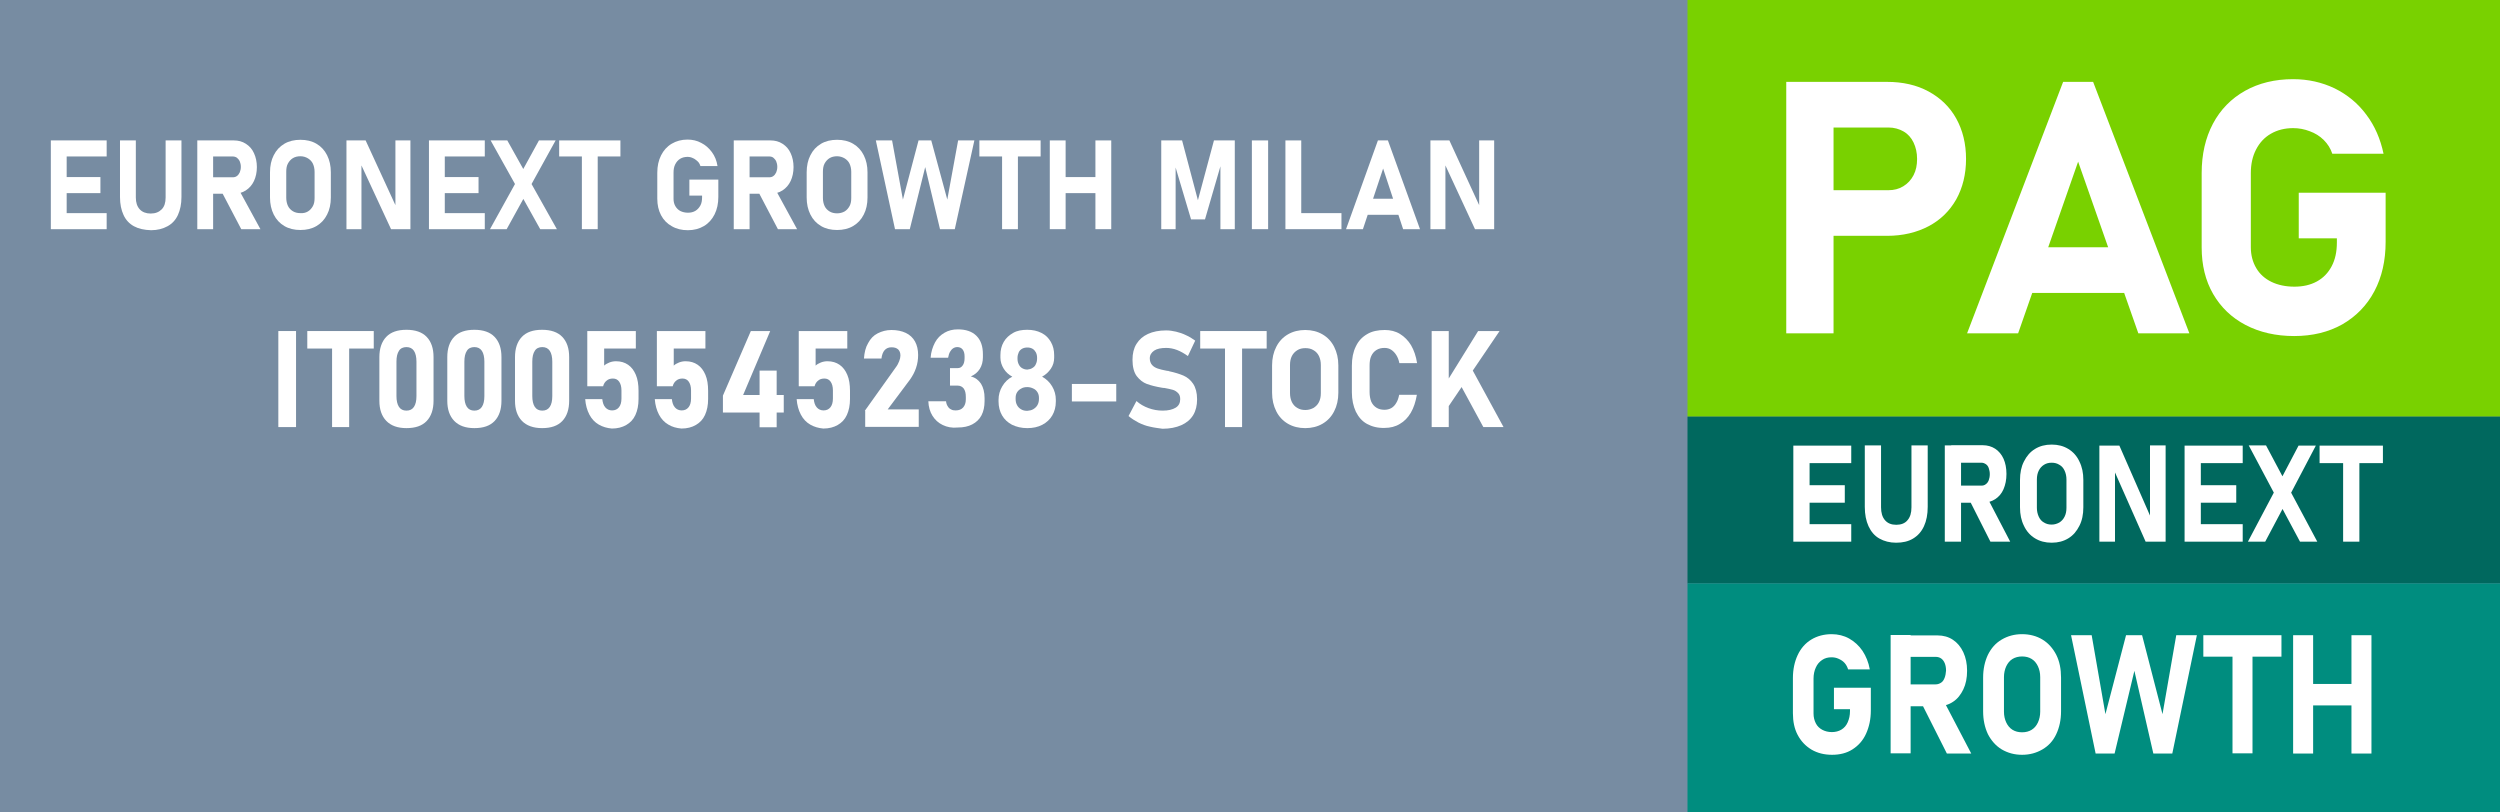
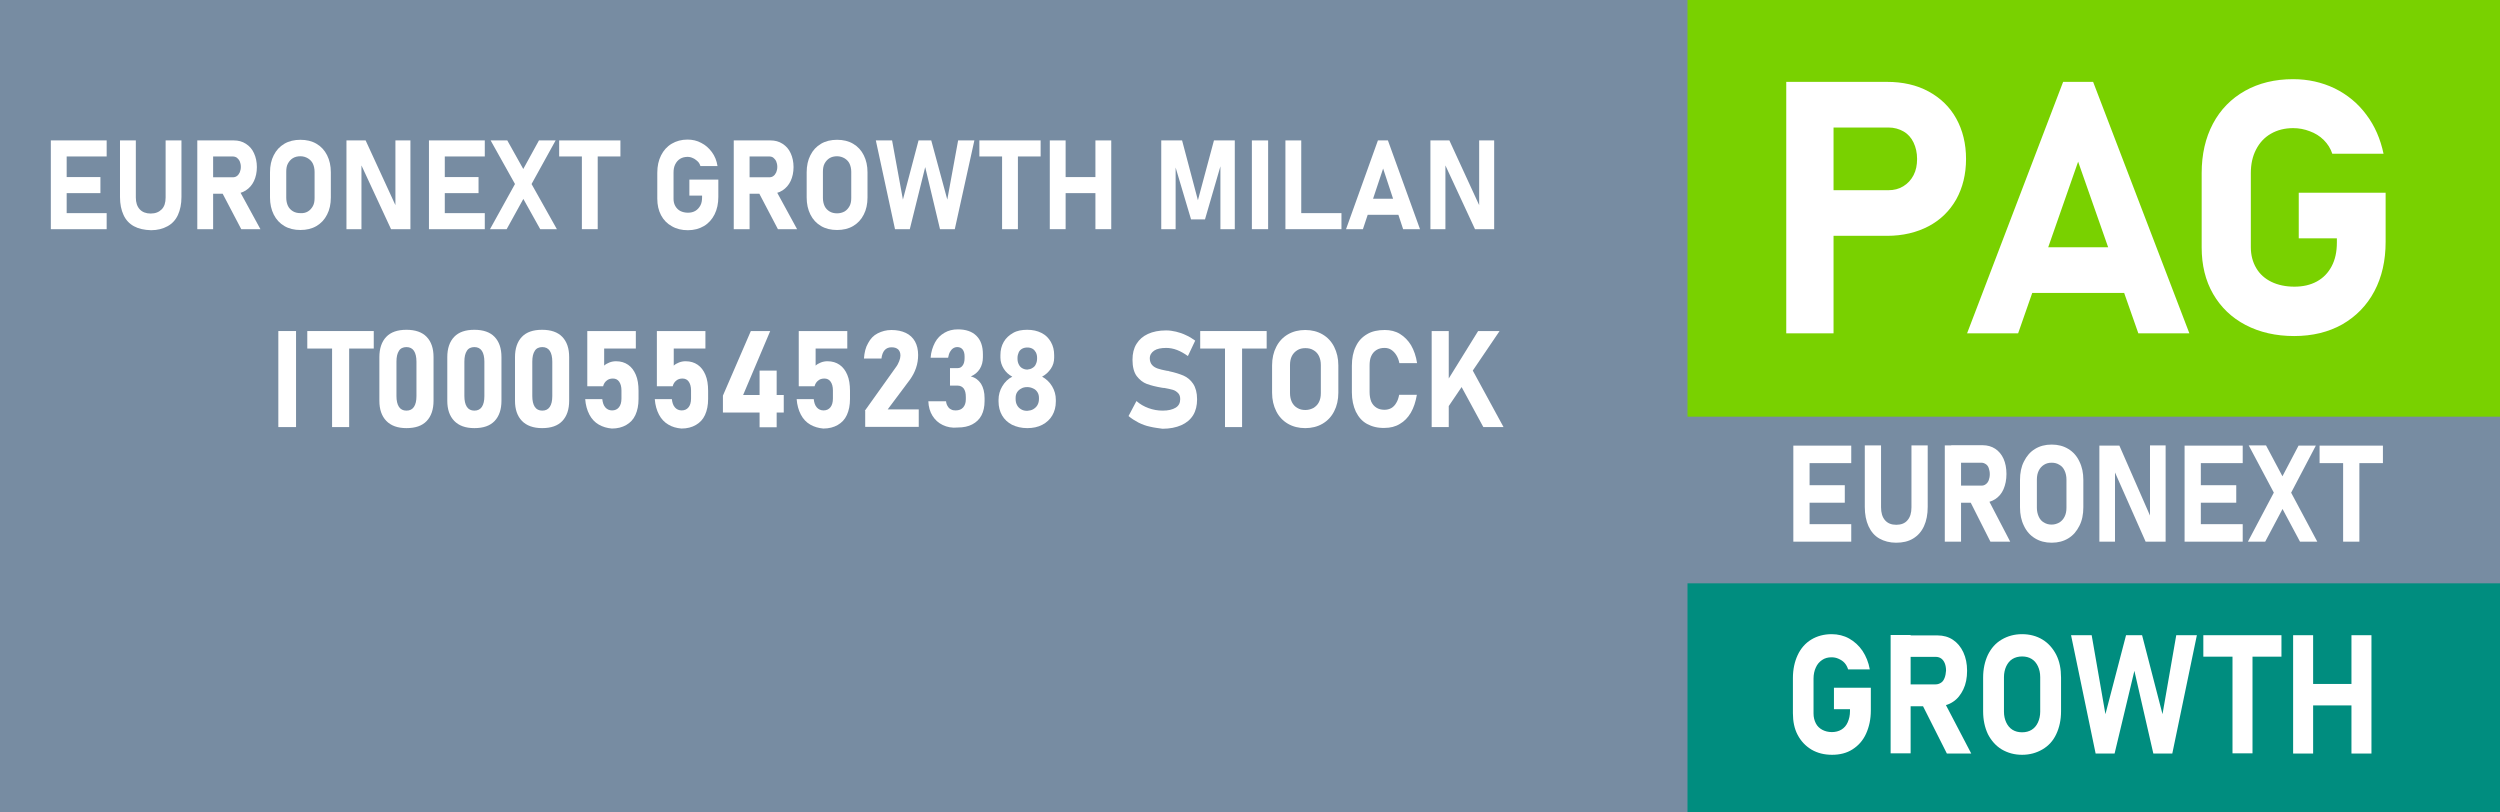
<svg xmlns="http://www.w3.org/2000/svg" version="1.1" id="Capa_1" x="0px" y="0px" width="120px" height="39px" viewBox="0 0 120 39" style="enable-background:new 0 0 120 39;" xml:space="preserve">
  <style type="text/css">
	.st0{fill:#778CA2;}
	.st1{fill:#79D100;}
	.st2{fill:#00685E;}
	.st3{fill:#008D7F;}
	.st4{fill:#FFFFFF;}
</style>
  <g>
    <rect class="st0" width="120" height="39" />
    <g>
      <rect x="81" class="st1" width="39" height="20" />
-       <rect x="81" y="20" class="st2" width="39" height="8" />
      <rect x="81" y="28" class="st3" width="39" height="11" />
    </g>
  </g>
  <g>
    <g>
      <path class="st4" d="M2.44,6.74H3.2V11H2.44V6.74z M2.71,6.74h2.41v0.77H2.71V6.74z M2.71,8.5h2.11v0.77H2.71V8.5z M2.71,10.23    h2.41V11H2.71V10.23z" />
      <path class="st4" d="M6.43,10.86c-0.22-0.12-0.39-0.3-0.5-0.54c-0.11-0.24-0.17-0.52-0.17-0.86V6.74h0.76v2.74    c0,0.24,0.06,0.43,0.19,0.57c0.12,0.13,0.3,0.2,0.52,0.2c0.23,0,0.4-0.07,0.53-0.2s0.19-0.32,0.19-0.57V6.74h0.76v2.72    c0,0.33-0.06,0.62-0.17,0.86s-0.28,0.42-0.5,0.54s-0.48,0.19-0.79,0.19C6.92,11.04,6.65,10.98,6.43,10.86z" />
      <path class="st4" d="M9.47,6.74h0.76V11H9.47V6.74z M9.77,8.51h1.4c0.08,0,0.15-0.02,0.2-0.06c0.06-0.04,0.1-0.1,0.14-0.18    c0.03-0.08,0.05-0.16,0.05-0.26c0-0.1-0.02-0.19-0.05-0.26s-0.08-0.13-0.14-0.18c-0.06-0.04-0.13-0.06-0.21-0.06h-1.4V6.74h1.46    c0.22,0,0.41,0.05,0.58,0.16s0.3,0.25,0.39,0.45c0.09,0.19,0.14,0.42,0.14,0.67s-0.05,0.48-0.14,0.67    c-0.09,0.19-0.22,0.34-0.39,0.45c-0.17,0.11-0.36,0.16-0.58,0.16H9.77V8.51z M10.61,9.15l0.81-0.13L12.5,11h-0.92L10.61,9.15z" />
      <path class="st4" d="M13.65,10.85c-0.22-0.13-0.39-0.31-0.51-0.55c-0.12-0.24-0.18-0.51-0.18-0.82V8.27    c0-0.31,0.06-0.59,0.18-0.82c0.12-0.24,0.29-0.42,0.51-0.55s0.48-0.19,0.77-0.19c0.29,0,0.55,0.06,0.77,0.19s0.39,0.31,0.51,0.55    c0.12,0.24,0.18,0.51,0.18,0.82v1.21c0,0.31-0.06,0.59-0.18,0.82c-0.12,0.24-0.29,0.42-0.51,0.55s-0.48,0.19-0.77,0.19    C14.13,11.04,13.87,10.98,13.65,10.85z M14.78,10.15c0.1-0.06,0.18-0.15,0.24-0.26s0.08-0.24,0.08-0.39V8.25    c0-0.15-0.03-0.28-0.08-0.39s-0.14-0.2-0.24-0.26S14.56,7.5,14.42,7.5c-0.14,0-0.26,0.03-0.36,0.09s-0.18,0.15-0.24,0.26    s-0.08,0.24-0.08,0.39v1.25c0,0.15,0.03,0.28,0.08,0.39s0.14,0.2,0.24,0.26s0.22,0.09,0.36,0.09    C14.56,10.24,14.68,10.21,14.78,10.15z" />
      <path class="st4" d="M16.63,6.74h0.92L19.05,10l-0.07,0.08V6.74h0.72V11h-0.93l-1.49-3.21l0.07-0.08V11h-0.72V6.74z" />
      <path class="st4" d="M20.59,6.74h0.76V11h-0.76V6.74z M20.86,6.74h2.41v0.77h-2.41V6.74z M20.86,8.5h2.11v0.77h-2.11V8.5z     M20.86,10.23h2.41V11h-2.41V10.23z" />
      <path class="st4" d="M24.97,8.38l0.9-1.64h0.8l-1.33,2.41L24.32,11h-0.8L24.97,8.38z M24.96,9.26l-0.08-0.14l-1.33-2.38h0.8    l0.9,1.61l0.1,0.19L26.73,11h-0.8L24.96,9.26z" />
      <path class="st4" d="M26.84,6.74h2.94v0.77h-2.94V6.74z M27.93,7.09h0.76V11h-0.76V7.09z" />
      <path class="st4" d="M34.48,8.62v0.83c0,0.32-0.06,0.6-0.18,0.84s-0.29,0.43-0.51,0.56s-0.48,0.2-0.77,0.2    c-0.29,0-0.55-0.06-0.77-0.19c-0.22-0.12-0.4-0.3-0.52-0.53c-0.12-0.23-0.18-0.49-0.18-0.79V8.29c0-0.32,0.06-0.59,0.18-0.83    c0.12-0.24,0.29-0.43,0.51-0.56S32.71,6.7,33,6.7c0.24,0,0.46,0.05,0.66,0.16c0.2,0.1,0.37,0.25,0.51,0.44s0.23,0.41,0.27,0.67    h-0.82c-0.03-0.09-0.07-0.17-0.14-0.23s-0.14-0.12-0.22-0.15C33.18,7.55,33.1,7.53,33,7.53c-0.13,0-0.25,0.03-0.35,0.09    s-0.18,0.15-0.24,0.27s-0.08,0.25-0.08,0.4v1.26c0,0.13,0.03,0.25,0.09,0.35s0.14,0.18,0.24,0.23c0.1,0.05,0.23,0.08,0.36,0.08    c0.14,0,0.26-0.03,0.36-0.09s0.18-0.15,0.24-0.26s0.08-0.25,0.08-0.4V9.39h-0.61V8.62H34.48z" />
      <path class="st4" d="M35.22,6.74h0.76V11h-0.76V6.74z M35.52,8.51h1.4c0.08,0,0.15-0.02,0.2-0.06c0.06-0.04,0.1-0.1,0.14-0.18    c0.03-0.08,0.05-0.16,0.05-0.26c0-0.1-0.02-0.19-0.05-0.26s-0.08-0.13-0.14-0.18C37.07,7.53,37,7.51,36.92,7.51h-1.4V6.74h1.46    c0.22,0,0.41,0.05,0.58,0.16s0.3,0.25,0.39,0.45c0.09,0.19,0.14,0.42,0.14,0.67s-0.05,0.48-0.14,0.67    c-0.09,0.19-0.22,0.34-0.39,0.45c-0.17,0.11-0.36,0.16-0.58,0.16h-1.46V8.51z M36.37,9.15l0.81-0.13L38.26,11h-0.92L36.37,9.15z" />
      <path class="st4" d="M39.41,10.85c-0.22-0.13-0.39-0.31-0.51-0.55c-0.12-0.24-0.18-0.51-0.18-0.82V8.27    c0-0.31,0.06-0.59,0.18-0.82c0.12-0.24,0.29-0.42,0.51-0.55s0.48-0.19,0.77-0.19c0.29,0,0.55,0.06,0.77,0.19s0.39,0.31,0.51,0.55    c0.12,0.24,0.18,0.51,0.18,0.82v1.21c0,0.31-0.06,0.59-0.18,0.82c-0.12,0.24-0.29,0.42-0.51,0.55s-0.48,0.19-0.77,0.19    C39.89,11.04,39.63,10.98,39.41,10.85z M40.54,10.15c0.1-0.06,0.18-0.15,0.24-0.26s0.08-0.24,0.08-0.39V8.25    c0-0.15-0.03-0.28-0.08-0.39s-0.14-0.2-0.24-0.26S40.31,7.5,40.18,7.5c-0.14,0-0.26,0.03-0.36,0.09s-0.18,0.15-0.24,0.26    S39.5,8.1,39.5,8.25v1.25c0,0.15,0.03,0.28,0.08,0.39s0.14,0.2,0.24,0.26s0.22,0.09,0.36,0.09    C40.31,10.24,40.43,10.21,40.54,10.15z" />
      <path class="st4" d="M44.09,6.74h0.61l0.77,2.84l0.52-2.84h0.78L45.83,11h-0.71l-0.71-2.98L43.67,11h-0.71l-0.92-4.26h0.78    l0.52,2.84L44.09,6.74z" />
      <path class="st4" d="M47.01,6.74h2.94v0.77h-2.94V6.74z M48.1,7.09h0.76V11H48.1V7.09z" />
      <path class="st4" d="M50.39,6.74h0.76V11h-0.76V6.74z M50.74,8.5h2.34v0.77h-2.34V8.5z M52.58,6.74h0.76V11h-0.76V6.74z" />
      <path class="st4" d="M58.27,6.74h1V11h-0.69V7.69l0.03,0.19l-0.77,2.65h-0.67L56.4,7.94l0.03-0.25V11h-0.69V6.74h1l0.76,2.87    L58.27,6.74z" />
      <path class="st4" d="M60.87,11h-0.78V6.74h0.78V11z" />
      <path class="st4" d="M61.7,6.74h0.76V11H61.7V6.74z M62.04,10.23h2.35V11h-2.35V10.23z" />
      <path class="st4" d="M66.14,6.74h0.48L68.16,11h-0.81l-0.96-2.91L65.42,11h-0.81L66.14,6.74z M65.34,9.54h2.11v0.77h-2.11V9.54z" />
      <path class="st4" d="M68.65,6.74h0.92L71.07,10L71,10.08V6.74h0.72V11H70.8l-1.49-3.21l0.07-0.08V11h-0.72V6.74z" />
      <path class="st4" d="M14.21,20.5h-0.85v-4.61h0.85V20.5z" />
      <path class="st4" d="M14.75,15.89h3.19v0.84h-3.19V15.89z M15.94,16.26h0.82v4.24h-0.82V16.26z" />
      <path class="st4" d="M18.54,20.2c-0.22-0.23-0.33-0.55-0.33-0.96v-2.1c0-0.41,0.11-0.74,0.33-0.97s0.54-0.34,0.97-0.34    c0.42,0,0.75,0.11,0.97,0.34s0.33,0.55,0.33,0.97v2.1c0,0.41-0.11,0.74-0.33,0.97s-0.54,0.34-0.97,0.34    C19.08,20.55,18.76,20.43,18.54,20.2z M19.87,19.53c0.08-0.12,0.12-0.29,0.12-0.52v-1.65c0-0.22-0.04-0.4-0.12-0.52    s-0.2-0.18-0.36-0.18s-0.29,0.06-0.36,0.18c-0.08,0.12-0.12,0.29-0.12,0.52v1.65c0,0.22,0.04,0.4,0.12,0.52    c0.08,0.12,0.2,0.18,0.36,0.18S19.79,19.65,19.87,19.53z" />
      <path class="st4" d="M21.8,20.2c-0.22-0.23-0.33-0.55-0.33-0.96v-2.1c0-0.41,0.11-0.74,0.33-0.97s0.54-0.34,0.97-0.34    c0.42,0,0.75,0.11,0.97,0.34s0.33,0.55,0.33,0.97v2.1c0,0.41-0.11,0.74-0.33,0.97s-0.54,0.34-0.97,0.34    C22.34,20.55,22.02,20.43,21.8,20.2z M23.13,19.53c0.08-0.12,0.12-0.29,0.12-0.52v-1.65c0-0.22-0.04-0.4-0.12-0.52    s-0.2-0.18-0.36-0.18s-0.29,0.06-0.36,0.18c-0.08,0.12-0.12,0.29-0.12,0.52v1.65c0,0.22,0.04,0.4,0.12,0.52    c0.08,0.12,0.2,0.18,0.36,0.18S23.05,19.65,23.13,19.53z" />
      <path class="st4" d="M25.05,20.2c-0.22-0.23-0.33-0.55-0.33-0.96v-2.1c0-0.41,0.11-0.74,0.33-0.97s0.54-0.34,0.97-0.34    c0.42,0,0.75,0.11,0.97,0.34s0.33,0.55,0.33,0.97v2.1c0,0.41-0.11,0.74-0.33,0.97s-0.54,0.34-0.97,0.34    C25.6,20.55,25.27,20.43,25.05,20.2z M26.39,19.53c0.08-0.12,0.12-0.29,0.12-0.52v-1.65c0-0.22-0.04-0.4-0.12-0.52    s-0.2-0.18-0.36-0.18s-0.29,0.06-0.36,0.18c-0.08,0.12-0.12,0.29-0.12,0.52v1.65c0,0.22,0.04,0.4,0.12,0.52    c0.08,0.12,0.2,0.18,0.36,0.18S26.31,19.65,26.39,19.53z" />
      <path class="st4" d="M28.74,20.38c-0.19-0.11-0.34-0.27-0.45-0.48c-0.11-0.21-0.18-0.46-0.2-0.74v0h0.82v0    c0.02,0.17,0.06,0.3,0.15,0.4c0.08,0.09,0.19,0.14,0.32,0.14c0.14,0,0.25-0.05,0.33-0.15s0.12-0.24,0.12-0.42v-0.39    c0-0.18-0.04-0.32-0.11-0.42c-0.07-0.1-0.17-0.15-0.3-0.15c-0.12,0-0.22,0.03-0.3,0.1c-0.08,0.06-0.14,0.15-0.17,0.27h-0.76v-2.65    h2.33v0.84h-1.52v0.82c0.06-0.06,0.15-0.11,0.25-0.15s0.21-0.06,0.32-0.06c0.23,0,0.42,0.06,0.58,0.17    c0.16,0.11,0.28,0.27,0.37,0.48s0.13,0.47,0.13,0.77v0.39c0,0.3-0.05,0.55-0.15,0.77s-0.25,0.37-0.44,0.48    c-0.19,0.11-0.42,0.17-0.69,0.17C29.14,20.55,28.93,20.49,28.74,20.38z" />
      <path class="st4" d="M32.08,20.38c-0.19-0.11-0.34-0.27-0.45-0.48c-0.11-0.21-0.18-0.46-0.2-0.74v0h0.82v0    c0.02,0.17,0.06,0.3,0.15,0.4c0.08,0.09,0.19,0.14,0.32,0.14c0.14,0,0.25-0.05,0.33-0.15s0.12-0.24,0.12-0.42v-0.39    c0-0.18-0.04-0.32-0.11-0.42c-0.07-0.1-0.17-0.15-0.3-0.15c-0.12,0-0.22,0.03-0.3,0.1c-0.08,0.06-0.14,0.15-0.17,0.27h-0.76v-2.65    h2.33v0.84h-1.52v0.82c0.06-0.06,0.15-0.11,0.25-0.15s0.21-0.06,0.32-0.06c0.23,0,0.42,0.06,0.58,0.17    c0.16,0.11,0.28,0.27,0.37,0.48s0.13,0.47,0.13,0.77v0.39c0,0.3-0.05,0.55-0.15,0.77s-0.25,0.37-0.44,0.48    c-0.19,0.11-0.42,0.17-0.69,0.17C32.47,20.55,32.26,20.49,32.08,20.38z" />
      <path class="st4" d="M34.7,18.99l1.34-3.1h0.93l-1.3,3.07h1.95v0.84H34.7V18.99z M36.46,17.79h0.82v2.72h-0.82V17.79z" />
      <path class="st4" d="M38.89,20.38c-0.19-0.11-0.34-0.27-0.45-0.48c-0.11-0.21-0.18-0.46-0.2-0.74v0h0.82v0    c0.02,0.17,0.06,0.3,0.15,0.4c0.08,0.09,0.19,0.14,0.32,0.14c0.14,0,0.25-0.05,0.33-0.15s0.12-0.24,0.12-0.42v-0.39    c0-0.18-0.04-0.32-0.11-0.42c-0.07-0.1-0.17-0.15-0.3-0.15c-0.12,0-0.22,0.03-0.3,0.1c-0.08,0.06-0.14,0.15-0.17,0.27h-0.76v-2.65    h2.33v0.84h-1.52v0.82c0.06-0.06,0.15-0.11,0.25-0.15s0.21-0.06,0.32-0.06c0.23,0,0.42,0.06,0.58,0.17    c0.16,0.11,0.28,0.27,0.37,0.48s0.13,0.47,0.13,0.77v0.39c0,0.3-0.05,0.55-0.15,0.77s-0.25,0.37-0.44,0.48    c-0.19,0.11-0.42,0.17-0.69,0.17C39.29,20.55,39.08,20.49,38.89,20.38z" />
      <path class="st4" d="M41.51,19.72L43,17.63c0.07-0.09,0.12-0.19,0.16-0.29c0.04-0.1,0.06-0.19,0.06-0.27v-0.01    c0-0.13-0.04-0.22-0.11-0.29c-0.08-0.07-0.18-0.1-0.32-0.1c-0.14,0-0.25,0.05-0.33,0.14s-0.13,0.23-0.15,0.4v0h-0.84v0    c0.02-0.29,0.08-0.54,0.2-0.74c0.11-0.21,0.26-0.37,0.46-0.47s0.41-0.16,0.66-0.16c0.27,0,0.5,0.05,0.69,0.14s0.34,0.23,0.44,0.41    c0.1,0.18,0.15,0.4,0.15,0.65v0c0,0.21-0.03,0.42-0.1,0.62c-0.07,0.21-0.17,0.39-0.29,0.56l-1.07,1.43h1.49v0.84h-2.57V19.72z" />
      <path class="st4" d="M45.25,20.4c-0.21-0.1-0.37-0.25-0.49-0.44c-0.12-0.19-0.19-0.43-0.2-0.7h0.85c0.01,0.1,0.04,0.18,0.08,0.24    c0.04,0.07,0.09,0.12,0.16,0.15c0.06,0.04,0.14,0.05,0.22,0.05c0.16,0,0.28-0.05,0.36-0.14c0.08-0.09,0.13-0.22,0.13-0.39v-0.11    c0-0.18-0.03-0.31-0.1-0.41c-0.07-0.09-0.17-0.14-0.29-0.14h-0.37v-0.84h0.37c0.1,0,0.18-0.04,0.24-0.13    c0.06-0.08,0.09-0.2,0.09-0.35v-0.08c0-0.14-0.03-0.25-0.09-0.33c-0.06-0.08-0.15-0.12-0.26-0.12c-0.07,0-0.14,0.02-0.2,0.06    c-0.06,0.04-0.11,0.1-0.15,0.17s-0.07,0.17-0.09,0.28h-0.84c0.02-0.28,0.1-0.52,0.21-0.73s0.27-0.36,0.46-0.47s0.4-0.16,0.64-0.16    c0.38,0,0.68,0.1,0.89,0.31c0.21,0.21,0.31,0.5,0.31,0.89v0.14c0,0.21-0.05,0.4-0.15,0.56c-0.1,0.16-0.25,0.28-0.43,0.36    c0.21,0.05,0.37,0.17,0.49,0.35c0.11,0.18,0.17,0.41,0.17,0.69v0.14c0,0.27-0.05,0.5-0.15,0.69s-0.25,0.33-0.44,0.43    c-0.19,0.1-0.42,0.15-0.69,0.15C45.69,20.55,45.46,20.5,45.25,20.4z" />
      <path class="st4" d="M48.58,20.39c-0.21-0.11-0.37-0.26-0.48-0.45c-0.11-0.19-0.17-0.42-0.17-0.67v-0.08    c0-0.23,0.06-0.45,0.18-0.65s0.28-0.36,0.48-0.46c-0.17-0.09-0.31-0.22-0.41-0.38s-0.16-0.34-0.16-0.53v-0.12    c0-0.24,0.05-0.45,0.16-0.64s0.26-0.32,0.45-0.43s0.42-0.15,0.68-0.15c0.26,0,0.48,0.05,0.68,0.15s0.34,0.24,0.45,0.43    s0.16,0.4,0.16,0.64v0.12c0,0.19-0.05,0.37-0.16,0.53s-0.25,0.29-0.42,0.38c0.2,0.11,0.36,0.26,0.48,0.46s0.18,0.42,0.18,0.65    v0.08c0,0.26-0.06,0.48-0.17,0.67c-0.11,0.19-0.27,0.34-0.48,0.45c-0.21,0.11-0.45,0.16-0.72,0.16    C49.03,20.55,48.79,20.49,48.58,20.39z M49.6,19.64c0.08-0.05,0.15-0.11,0.2-0.2c0.05-0.09,0.07-0.19,0.07-0.3v-0.04    c0-0.1-0.02-0.19-0.07-0.27c-0.05-0.08-0.11-0.14-0.2-0.18c-0.08-0.04-0.18-0.07-0.29-0.07c-0.11,0-0.21,0.02-0.29,0.07    c-0.08,0.04-0.15,0.1-0.2,0.18c-0.05,0.08-0.07,0.17-0.07,0.27v0.05c0,0.11,0.02,0.21,0.07,0.3c0.05,0.09,0.11,0.15,0.2,0.2    c0.08,0.05,0.18,0.07,0.29,0.07C49.42,19.71,49.52,19.69,49.6,19.64z M49.56,17.66c0.07-0.04,0.13-0.1,0.16-0.18    c0.04-0.08,0.06-0.17,0.06-0.27v-0.04c0-0.1-0.02-0.18-0.06-0.26c-0.04-0.07-0.09-0.13-0.16-0.17c-0.07-0.04-0.15-0.06-0.25-0.06    c-0.09,0-0.18,0.02-0.25,0.06c-0.07,0.04-0.13,0.1-0.16,0.17s-0.06,0.16-0.06,0.26v0.05c0,0.1,0.02,0.19,0.06,0.27    c0.04,0.08,0.09,0.14,0.16,0.18c0.07,0.04,0.15,0.07,0.25,0.07C49.4,17.73,49.49,17.71,49.56,17.66z" />
-       <path class="st4" d="M53.58,18.43v0.84h-2.13v-0.84H53.58z" />
      <path class="st4" d="M55.2,20.48c-0.2-0.04-0.38-0.11-0.56-0.2c-0.17-0.09-0.33-0.19-0.47-0.31l0.38-0.72    c0.17,0.15,0.36,0.26,0.58,0.34c0.22,0.08,0.44,0.12,0.68,0.12c0.27,0,0.47-0.05,0.62-0.14s0.22-0.23,0.22-0.41v0    c0-0.12-0.03-0.22-0.1-0.29c-0.07-0.07-0.15-0.13-0.26-0.16s-0.24-0.06-0.41-0.09c-0.01,0-0.01,0-0.02,0s-0.01,0-0.02,0    l-0.07-0.01c-0.29-0.05-0.53-0.11-0.72-0.18c-0.19-0.07-0.35-0.2-0.49-0.38c-0.13-0.18-0.2-0.44-0.2-0.78v0    c0-0.3,0.06-0.55,0.19-0.76s0.31-0.37,0.55-0.48c0.24-0.11,0.53-0.17,0.87-0.17c0.16,0,0.31,0.02,0.48,0.06    c0.16,0.04,0.32,0.09,0.48,0.17c0.16,0.07,0.3,0.16,0.44,0.26l-0.35,0.74c-0.17-0.12-0.34-0.22-0.52-0.29    c-0.18-0.07-0.36-0.1-0.52-0.1c-0.25,0-0.45,0.04-0.58,0.13s-0.21,0.21-0.21,0.37v0c0,0.13,0.04,0.24,0.11,0.32    s0.16,0.13,0.27,0.17c0.11,0.04,0.25,0.07,0.45,0.11c0.01,0,0.02,0,0.02,0c0.01,0,0.02,0,0.02,0c0.01,0,0.02,0,0.03,0.01    c0.01,0,0.02,0.01,0.03,0.01c0.28,0.06,0.5,0.13,0.69,0.21c0.18,0.08,0.34,0.21,0.46,0.39c0.12,0.18,0.19,0.43,0.19,0.74v0.01    c0,0.29-0.06,0.55-0.19,0.76c-0.13,0.21-0.32,0.37-0.57,0.48c-0.25,0.11-0.55,0.17-0.9,0.17C55.6,20.55,55.4,20.53,55.2,20.48z" />
      <path class="st4" d="M57.61,15.89h3.19v0.84h-3.19V15.89z M58.8,16.26h0.82v4.24H58.8V16.26z" />
      <path class="st4" d="M61.82,20.34c-0.24-0.14-0.43-0.34-0.56-0.6c-0.13-0.26-0.2-0.55-0.2-0.89v-1.31c0-0.34,0.07-0.64,0.2-0.89    c0.13-0.26,0.32-0.46,0.56-0.6s0.52-0.21,0.83-0.21s0.59,0.07,0.83,0.21c0.24,0.14,0.43,0.34,0.56,0.6    c0.13,0.26,0.2,0.55,0.2,0.89v1.31c0,0.34-0.07,0.64-0.2,0.89c-0.13,0.26-0.32,0.46-0.56,0.6c-0.24,0.14-0.52,0.21-0.83,0.21    S62.06,20.48,61.82,20.34z M63.05,19.58c0.11-0.07,0.2-0.16,0.26-0.28c0.06-0.12,0.09-0.26,0.09-0.43v-1.35    c0-0.16-0.03-0.3-0.09-0.43c-0.06-0.12-0.15-0.22-0.26-0.28c-0.11-0.07-0.24-0.1-0.39-0.1s-0.28,0.03-0.39,0.1    c-0.11,0.07-0.2,0.16-0.26,0.28c-0.06,0.12-0.09,0.26-0.09,0.43v1.35c0,0.16,0.03,0.3,0.09,0.43c0.06,0.12,0.15,0.22,0.26,0.28    c0.11,0.07,0.24,0.1,0.39,0.1S62.93,19.64,63.05,19.58z" />
      <path class="st4" d="M65.62,20.35c-0.24-0.13-0.41-0.33-0.54-0.59c-0.12-0.26-0.19-0.57-0.19-0.93v-1.27    c0-0.36,0.06-0.67,0.19-0.93c0.12-0.26,0.3-0.45,0.54-0.59c0.23-0.14,0.52-0.2,0.85-0.2c0.27,0,0.52,0.06,0.73,0.19    s0.39,0.31,0.53,0.54c0.14,0.24,0.24,0.53,0.29,0.86h-0.85c-0.03-0.15-0.08-0.28-0.15-0.39s-0.15-0.19-0.24-0.25    s-0.2-0.09-0.32-0.09c-0.15,0-0.28,0.03-0.39,0.1c-0.11,0.07-0.19,0.16-0.25,0.29c-0.06,0.13-0.08,0.28-0.08,0.46v1.27    c0,0.18,0.03,0.33,0.08,0.46c0.06,0.13,0.14,0.22,0.25,0.29c0.11,0.07,0.24,0.1,0.39,0.1c0.12,0,0.23-0.03,0.32-0.08    s0.18-0.14,0.24-0.25c0.07-0.11,0.11-0.24,0.14-0.39h0.85c-0.06,0.34-0.15,0.62-0.29,0.86c-0.14,0.24-0.32,0.42-0.53,0.54    c-0.21,0.13-0.46,0.19-0.73,0.19C66.14,20.55,65.86,20.48,65.62,20.35z" />
      <path class="st4" d="M68.72,15.89h0.82v4.61h-0.82V15.89z M69.21,18.7l1.74-2.81h1.03l-2.67,3.94L69.21,18.7z M69.93,18.16    l0.71-0.47l1.53,2.81h-0.97L69.93,18.16z" />
    </g>
  </g>
  <g>
    <g>
      <path class="st4" d="M85.74,3.93h2.27V16h-2.27V3.93z M86.78,9.13h3.86c0.27,0,0.51-0.06,0.72-0.19c0.21-0.13,0.37-0.3,0.49-0.53    s0.17-0.49,0.17-0.78c0-0.3-0.06-0.56-0.17-0.79c-0.11-0.23-0.27-0.41-0.48-0.53c-0.21-0.12-0.45-0.19-0.73-0.19h-3.86V3.93h3.8    c0.75,0,1.42,0.15,1.99,0.46c0.57,0.31,1.02,0.74,1.33,1.3s0.47,1.21,0.47,1.94s-0.16,1.38-0.47,1.94    c-0.32,0.56-0.76,0.99-1.33,1.29c-0.57,0.3-1.24,0.46-1.99,0.46h-3.8V9.13z" />
      <path class="st4" d="M99.03,3.93h1.44L105.09,16h-2.45l-2.89-8.24L96.87,16h-2.45L99.03,3.93z M96.63,11.87h6.35v2.19h-6.35V11.87    z" />
      <path class="st4" d="M114.51,9.25v2.36c0,0.9-0.18,1.69-0.54,2.37c-0.36,0.68-0.88,1.21-1.54,1.59c-0.66,0.37-1.43,0.56-2.31,0.56    c-0.88,0-1.66-0.18-2.33-0.53c-0.67-0.35-1.19-0.85-1.56-1.49s-0.55-1.39-0.55-2.23V8.31c0-0.9,0.18-1.69,0.54-2.37    c0.36-0.68,0.88-1.21,1.54-1.58c0.66-0.37,1.43-0.56,2.31-0.56c0.72,0,1.38,0.15,1.99,0.44c0.61,0.3,1.12,0.72,1.52,1.26    c0.41,0.54,0.68,1.17,0.83,1.88h-2.46c-0.08-0.25-0.22-0.47-0.41-0.66c-0.19-0.19-0.42-0.33-0.67-0.42    c-0.26-0.1-0.52-0.15-0.8-0.15c-0.4,0-0.76,0.09-1.07,0.27c-0.31,0.18-0.54,0.43-0.71,0.76s-0.25,0.7-0.25,1.13v3.56    c0,0.38,0.09,0.71,0.26,1c0.17,0.29,0.42,0.51,0.73,0.66s0.68,0.23,1.1,0.23c0.41,0,0.77-0.08,1.08-0.25    c0.31-0.17,0.54-0.41,0.71-0.73s0.25-0.7,0.25-1.14v-0.2h-1.83V9.25H114.51z" />
    </g>
  </g>
  <g>
    <g>
      <path class="st4" d="M86.08,21.39h0.78V26h-0.78V21.39z M86.36,21.39h2.5v0.84h-2.5V21.39z M86.36,23.29h2.19v0.84h-2.19V23.29z     M86.36,25.16h2.5V26h-2.5V25.16z" />
      <path class="st4" d="M90.21,25.85c-0.23-0.13-0.4-0.33-0.52-0.59c-0.12-0.26-0.18-0.57-0.18-0.93v-2.95h0.78v2.97    c0,0.26,0.06,0.47,0.19,0.62c0.13,0.15,0.31,0.22,0.54,0.22c0.23,0,0.42-0.07,0.54-0.22c0.13-0.15,0.19-0.35,0.19-0.62v-2.97h0.78    v2.95c0,0.36-0.06,0.67-0.18,0.93c-0.12,0.26-0.29,0.45-0.52,0.59s-0.5,0.2-0.82,0.2C90.71,26.05,90.44,25.98,90.21,25.85z" />
      <path class="st4" d="M93.35,21.38h0.78V26h-0.78V21.38z M93.66,23.31h1.45c0.08,0,0.15-0.02,0.21-0.07    c0.06-0.04,0.11-0.11,0.14-0.19s0.05-0.18,0.05-0.29c0-0.11-0.02-0.2-0.05-0.29s-0.08-0.15-0.14-0.19    c-0.06-0.04-0.13-0.07-0.21-0.07h-1.45v-0.84h1.51c0.23,0,0.43,0.06,0.6,0.17s0.31,0.28,0.4,0.48s0.14,0.45,0.14,0.73    s-0.05,0.52-0.14,0.73s-0.23,0.37-0.4,0.48s-0.37,0.17-0.6,0.17h-1.51V23.31z M94.53,24l0.84-0.15L96.49,26h-0.95L94.53,24z" />
      <path class="st4" d="M97.68,25.84c-0.23-0.14-0.41-0.34-0.53-0.6c-0.13-0.26-0.19-0.55-0.19-0.89v-1.31    c0-0.34,0.06-0.64,0.19-0.89c0.13-0.26,0.3-0.46,0.53-0.6s0.49-0.21,0.8-0.21s0.57,0.07,0.8,0.21s0.41,0.34,0.53,0.6    c0.13,0.26,0.19,0.55,0.19,0.89v1.31c0,0.34-0.06,0.64-0.19,0.89c-0.13,0.26-0.3,0.46-0.53,0.6s-0.49,0.21-0.8,0.21    S97.91,25.98,97.68,25.84z M98.85,25.08c0.11-0.07,0.19-0.16,0.25-0.28s0.09-0.26,0.09-0.43v-1.35c0-0.16-0.03-0.3-0.09-0.43    s-0.14-0.22-0.25-0.28c-0.11-0.07-0.23-0.1-0.37-0.1c-0.14,0-0.26,0.03-0.37,0.1c-0.11,0.07-0.19,0.16-0.25,0.28    s-0.09,0.26-0.09,0.43v1.35c0,0.16,0.03,0.3,0.09,0.43s0.14,0.22,0.25,0.28c0.11,0.07,0.23,0.1,0.37,0.1    C98.62,25.18,98.74,25.14,98.85,25.08z" />
      <path class="st4" d="M100.77,21.39h0.96l1.55,3.54L103.2,25v-3.62h0.75V26h-0.96l-1.54-3.48l0.07-0.08V26h-0.75V21.39z" />
      <path class="st4" d="M104.86,21.39h0.78V26h-0.78V21.39z M105.15,21.39h2.5v0.84h-2.5V21.39z M105.15,23.29h2.19v0.84h-2.19V23.29    z M105.15,25.16h2.5V26h-2.5V25.16z" />
      <path class="st4" d="M109.4,23.16l0.93-1.77h0.83l-1.37,2.61L108.73,26h-0.83L109.4,23.16z M109.39,24.11l-0.08-0.15l-1.37-2.58    h0.83l0.93,1.75l0.11,0.21l1.42,2.66h-0.83L109.39,24.11z" />
      <path class="st4" d="M111.34,21.39h3.04v0.84h-3.04V21.39z M112.47,21.76h0.78V26h-0.78V21.76z" />
    </g>
  </g>
  <g>
    <g>
      <path class="st4" d="M89.8,32.99v1.11c0,0.42-0.08,0.79-0.23,1.12s-0.37,0.57-0.65,0.75s-0.61,0.26-0.98,0.26    c-0.37,0-0.7-0.08-0.99-0.25c-0.28-0.17-0.5-0.4-0.66-0.7c-0.16-0.3-0.23-0.65-0.23-1.05v-1.68c0-0.42,0.08-0.79,0.23-1.11    s0.37-0.57,0.65-0.74s0.61-0.26,0.98-0.26c0.3,0,0.59,0.07,0.84,0.21s0.47,0.34,0.64,0.59c0.17,0.26,0.29,0.55,0.35,0.89h-1.04    c-0.04-0.12-0.09-0.22-0.17-0.31c-0.08-0.09-0.18-0.15-0.29-0.2s-0.22-0.07-0.34-0.07c-0.17,0-0.32,0.04-0.45,0.13    s-0.23,0.2-0.3,0.36c-0.07,0.15-0.11,0.33-0.11,0.53v1.68c0,0.18,0.04,0.33,0.11,0.47c0.07,0.14,0.18,0.24,0.31,0.31    s0.29,0.11,0.46,0.11c0.17,0,0.33-0.04,0.46-0.12c0.13-0.08,0.23-0.19,0.3-0.35s0.11-0.33,0.11-0.54v-0.09h-0.77v-1.03H89.8z" />
      <path class="st4" d="M90.75,30.48h0.96v5.68h-0.96V30.48z M91.13,32.85h1.78c0.1,0,0.18-0.03,0.26-0.08s0.13-0.13,0.17-0.23    s0.06-0.22,0.07-0.35c0-0.13-0.02-0.25-0.06-0.35s-0.1-0.18-0.17-0.23s-0.16-0.08-0.26-0.08h-1.78v-1.03h1.86    c0.28,0,0.53,0.07,0.74,0.21c0.21,0.14,0.38,0.34,0.5,0.6s0.18,0.55,0.18,0.89s-0.06,0.64-0.18,0.89s-0.28,0.46-0.5,0.6    c-0.21,0.14-0.46,0.21-0.74,0.21h-1.86V32.85z M92.21,33.71l1.03-0.18l1.38,2.64h-1.17L92.21,33.71z" />
      <path class="st4" d="M96.08,35.97c-0.28-0.17-0.5-0.42-0.66-0.73c-0.15-0.32-0.23-0.68-0.23-1.1v-1.61c0-0.42,0.08-0.78,0.23-1.1    c0.16-0.32,0.37-0.56,0.66-0.73s0.61-0.26,0.98-0.26c0.37,0,0.7,0.09,0.98,0.26s0.5,0.42,0.66,0.73c0.16,0.32,0.23,0.68,0.23,1.1    v1.61c0,0.42-0.08,0.78-0.23,1.1c-0.15,0.32-0.37,0.56-0.66,0.73s-0.61,0.26-0.98,0.26C96.69,36.23,96.37,36.14,96.08,35.97z     M97.52,35.03c0.13-0.08,0.23-0.2,0.3-0.35s0.11-0.33,0.11-0.52v-1.66c0-0.2-0.04-0.37-0.11-0.52s-0.17-0.27-0.3-0.35    c-0.13-0.08-0.28-0.12-0.46-0.12c-0.17,0-0.33,0.04-0.46,0.12c-0.13,0.08-0.23,0.2-0.3,0.35s-0.11,0.33-0.11,0.52v1.66    c0,0.2,0.04,0.37,0.11,0.52s0.17,0.27,0.3,0.35c0.13,0.08,0.28,0.12,0.46,0.12C97.24,35.15,97.39,35.11,97.52,35.03z" />
      <path class="st4" d="M102.05,30.49h0.77l0.98,3.79l0.66-3.79h0.99l-1.18,5.68h-0.91l-0.91-3.97l-0.95,3.97h-0.91l-1.18-5.68h0.99    l0.66,3.79L102.05,30.49z" />
      <path class="st4" d="M105.76,30.49h3.75v1.03h-3.75V30.49z M107.16,30.95h0.96v5.21h-0.96V30.95z" />
      <path class="st4" d="M110.07,30.49h0.96v5.68h-0.96V30.49z M110.52,32.83h2.98v1.03h-2.98V32.83z M112.87,30.49h0.96v5.68h-0.96    V30.49z" />
    </g>
  </g>
</svg>